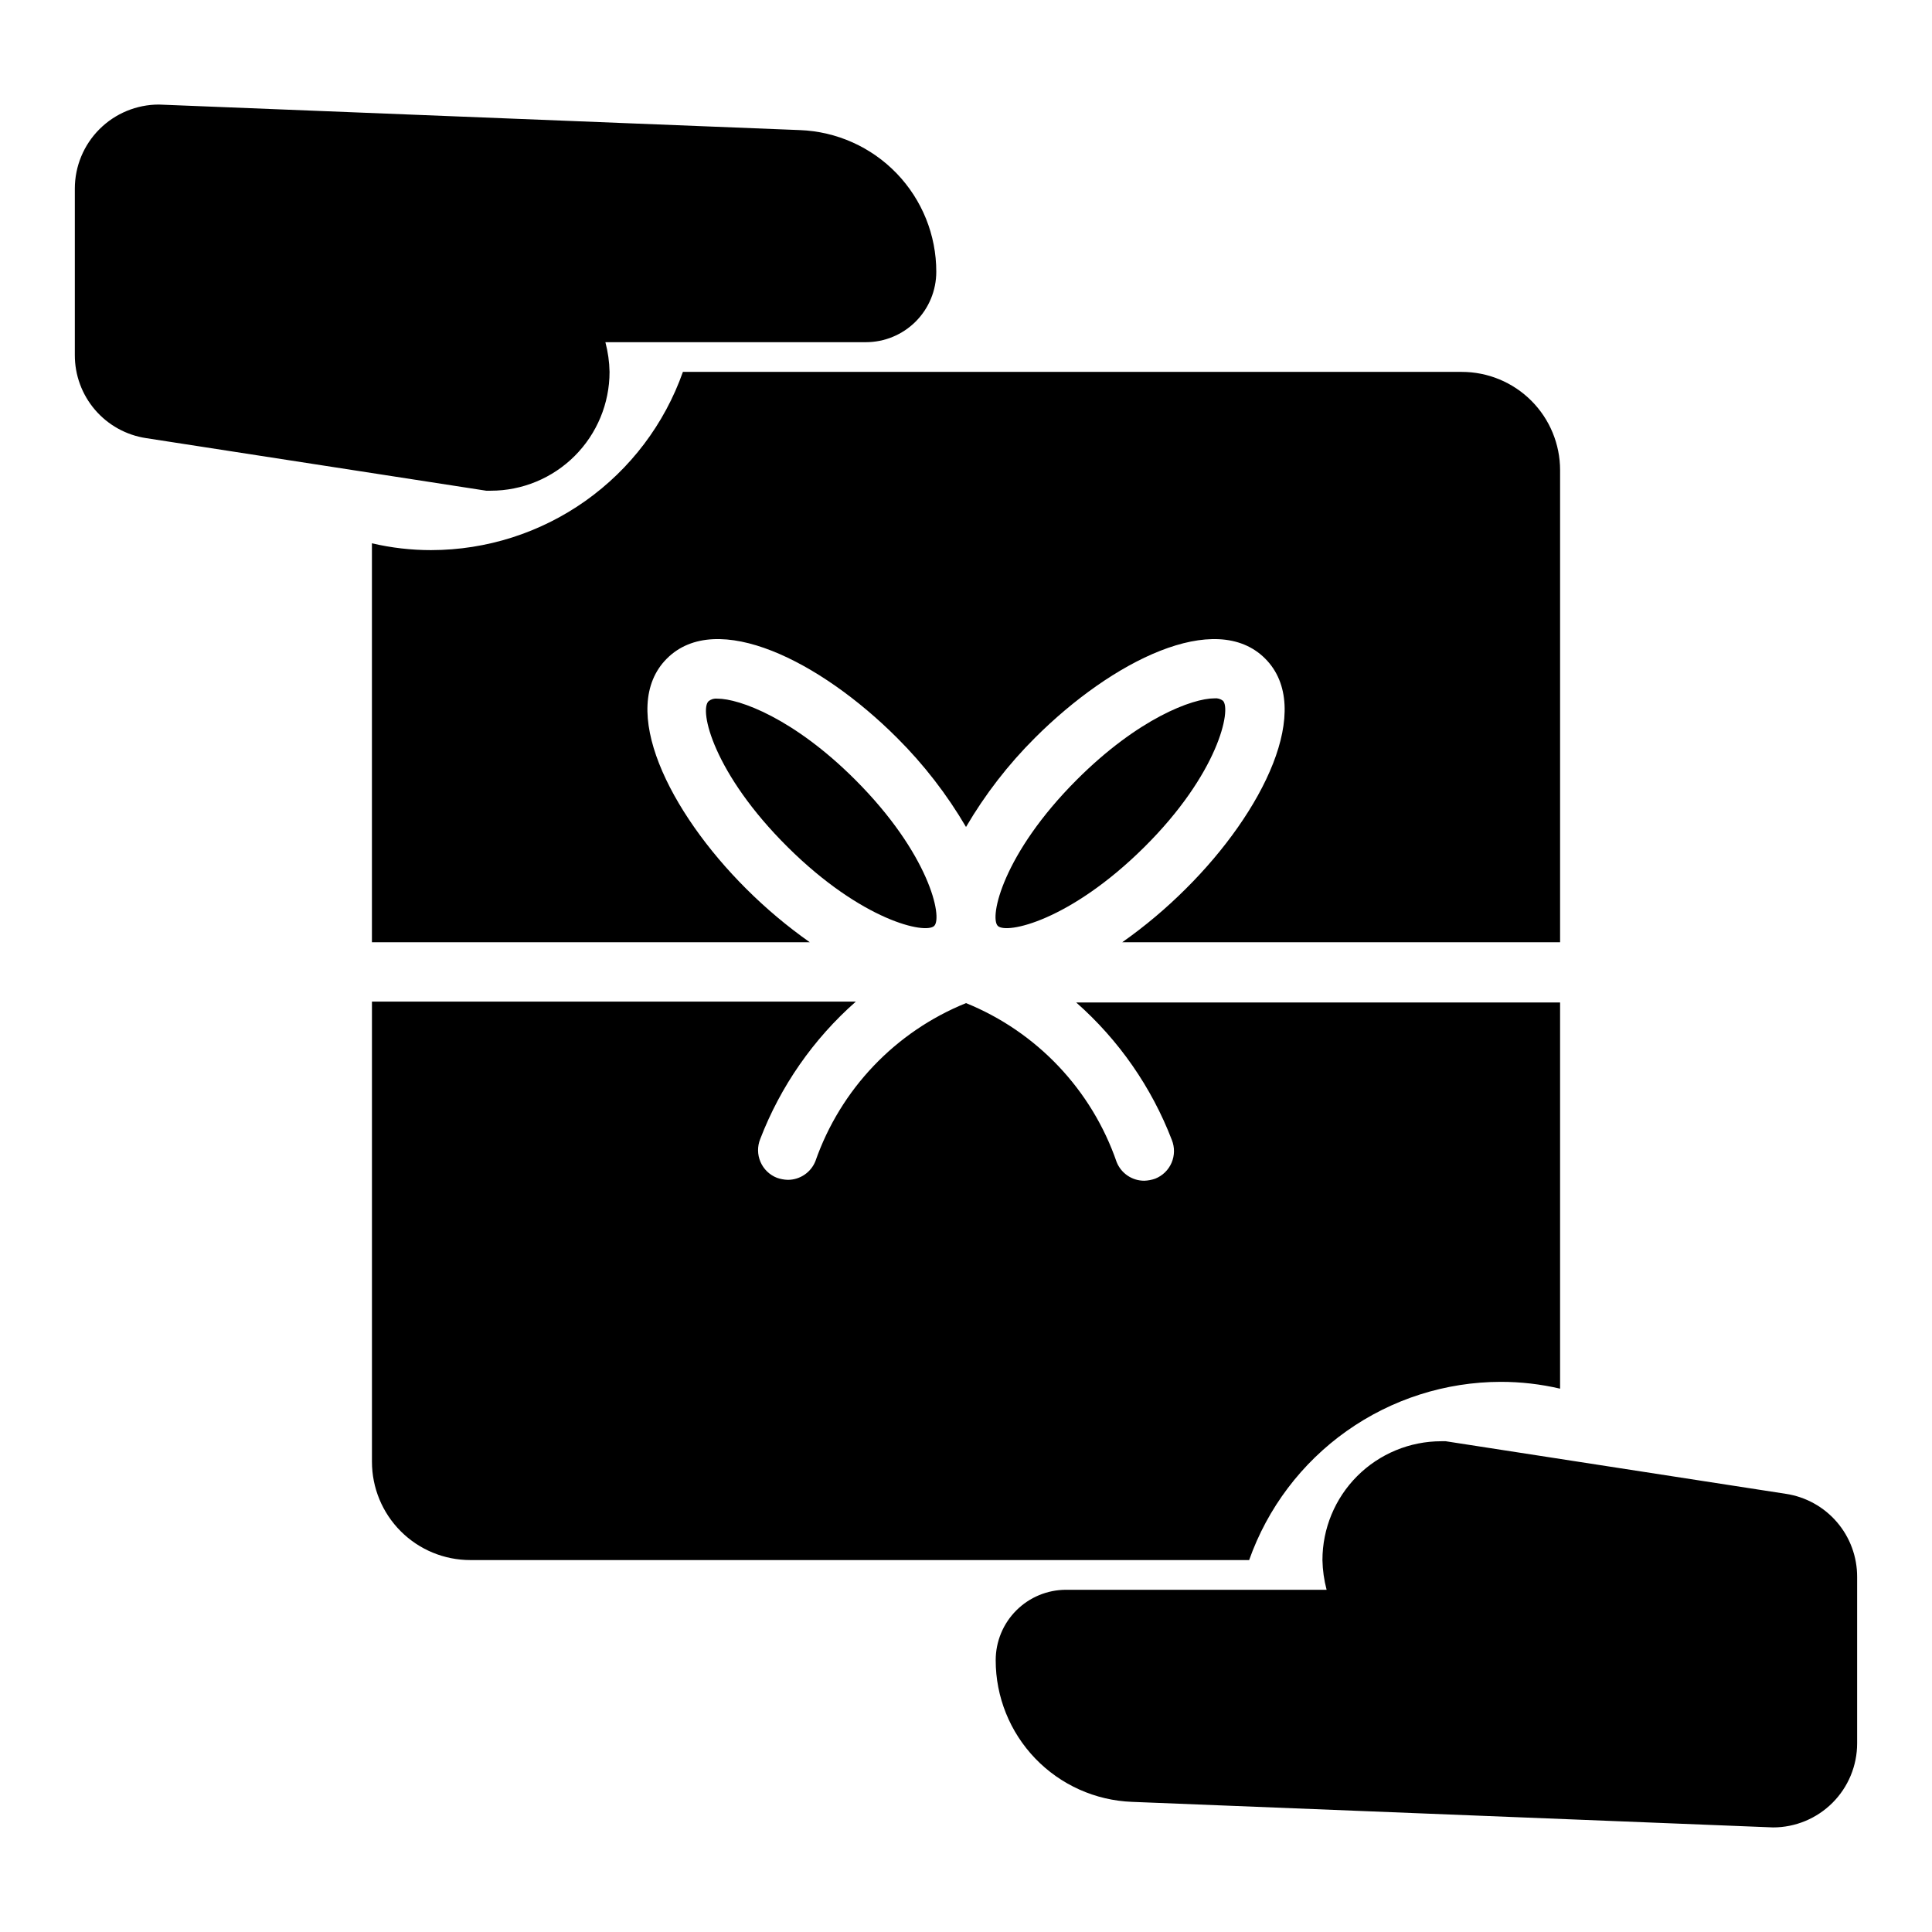
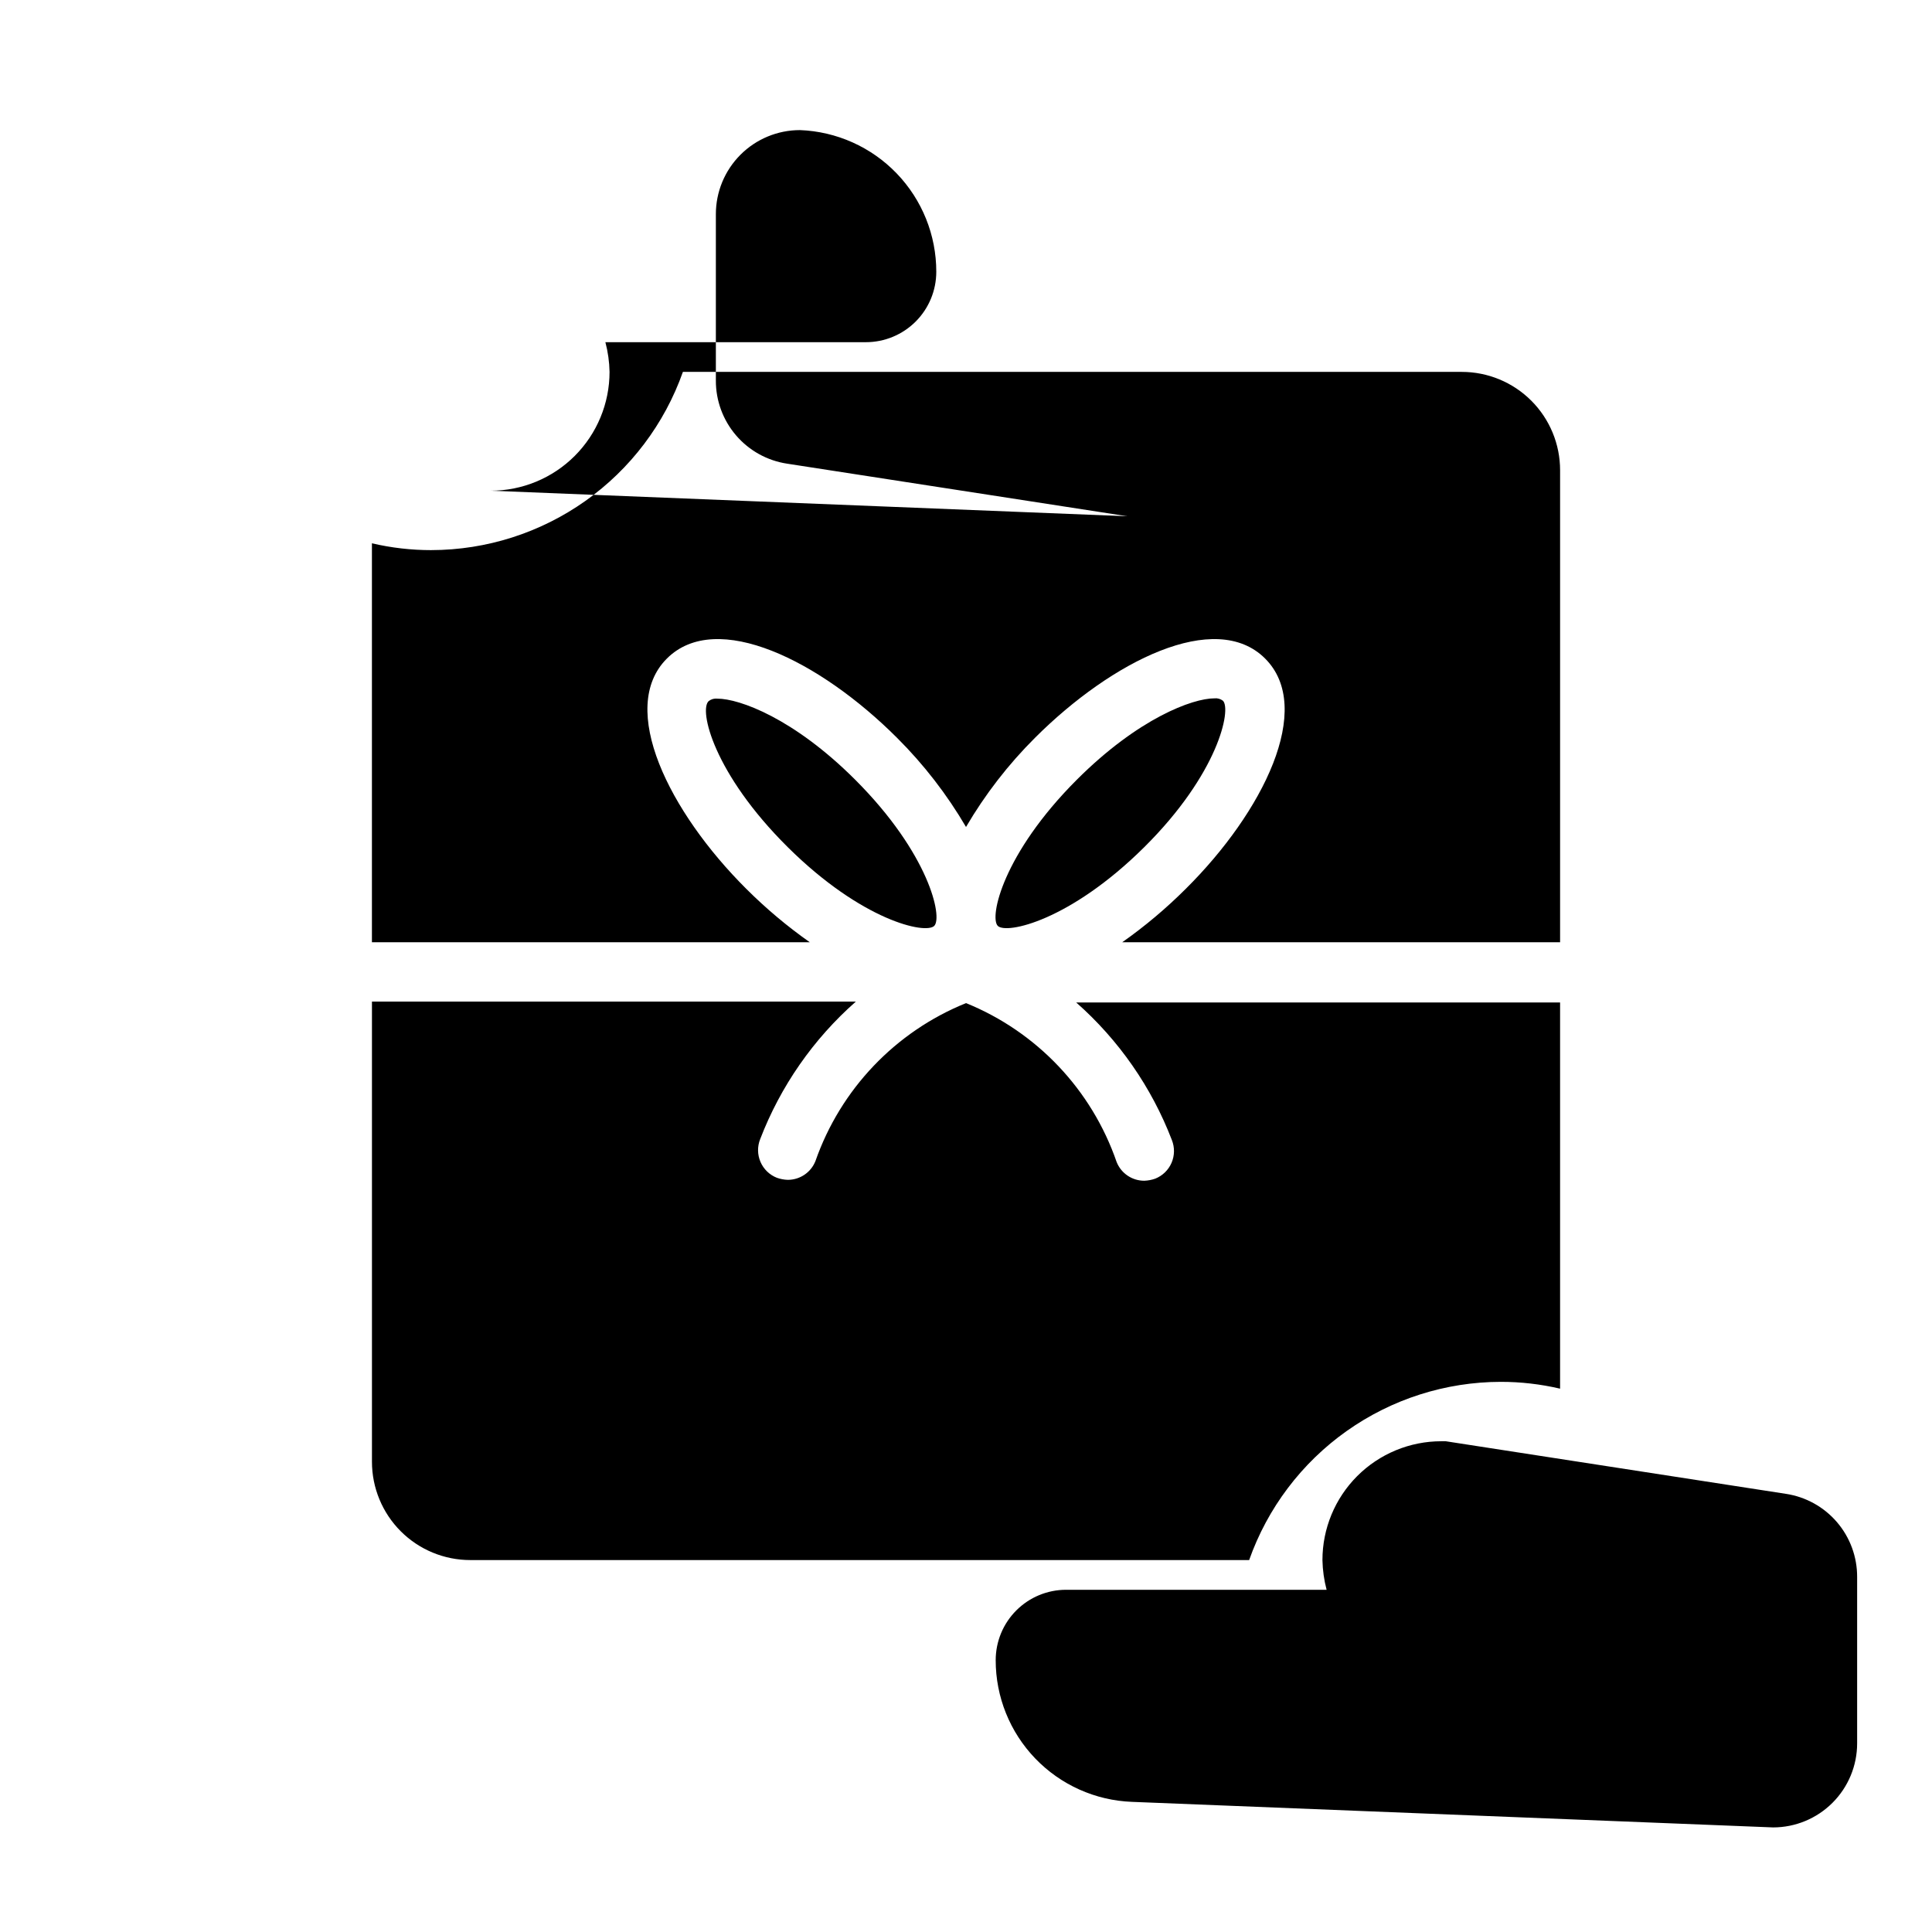
<svg xmlns="http://www.w3.org/2000/svg" fill="#000000" width="800px" height="800px" version="1.1" viewBox="144 144 512 512">
-   <path d="m370.64 350.64c19.602 19.602 23.223 36.449 20.941 38.73-2.285 2.281-19.133-1.34-38.812-20.859-19.68-19.523-23.617-36.449-20.941-38.73h0.004c0.648-0.5 1.469-0.727 2.281-0.633 5.824 0 20.23 5.199 36.527 21.492zm97.457-20.941-0.004 0.004c-0.648-0.5-1.469-0.727-2.281-0.633-5.746 0-20.152 5.273-36.449 21.57-19.602 19.602-23.223 36.449-20.941 38.73 2.285 2.281 19.133-1.34 38.812-20.859 19.68-19.523 23.145-36.527 20.859-38.809zm-209.79-39.91c-5.301 0.004-10.582-0.602-15.742-1.809v105.72h116.03c-6.008-4.231-11.645-8.973-16.844-14.168-20.387-20.309-34.164-47.863-21.02-61.008 13.145-13.145 40.621 0.629 61.008 21.02 7.078 7.055 13.215 14.992 18.266 23.613 5.047-8.621 11.184-16.559 18.262-23.613 20.387-20.387 47.863-34.164 61.008-21.02 13.148 13.145-0.551 40.699-21.02 61.008-5.199 5.195-10.836 9.938-16.844 14.168h116.03v-125.09c0-6.91-2.742-13.535-7.629-18.422-4.887-4.887-11.516-7.633-18.426-7.633h-206.41c-4.875 13.793-13.902 25.738-25.84 34.195-11.941 8.457-26.203 13.012-40.836 13.035zm358.96 250.09-90.133-13.934h-1.184c-8.348 0-16.359 3.32-22.266 9.223-5.902 5.906-9.223 13.914-9.223 22.266 0.055 2.66 0.422 5.305 1.105 7.875h-69.039c-4.949 0-9.695 1.965-13.191 5.465-3.5 3.496-5.465 8.242-5.465 13.191-0.008 9.719 3.754 19.059 10.492 26.062 6.738 7 15.93 11.121 25.641 11.484l169.88 6.773c5.906 0 11.574-2.348 15.75-6.527 4.18-4.176 6.527-9.844 6.527-15.754v-44.082c0.02-5.328-1.875-10.488-5.344-14.535s-8.277-6.711-13.551-7.508zm-75.57-29.676c5.301-0.004 10.582 0.605 15.742 1.809v-102.34h-128.23c11.266 9.926 19.965 22.434 25.348 36.449 0.773 1.941 0.746 4.109-0.082 6.031-0.824 1.918-2.383 3.43-4.324 4.203-0.938 0.332-1.922 0.52-2.914 0.551-3.227 0.004-6.129-1.965-7.32-4.961-6.602-19.141-21.152-34.496-39.91-42.113-18.711 7.566-33.254 22.828-39.914 41.879-1.191 2.996-4.094 4.961-7.32 4.957-0.992-0.027-1.977-0.215-2.91-0.551-1.945-0.77-3.5-2.281-4.328-4.203-0.828-1.918-0.855-4.09-0.082-6.031 5.387-14.016 14.082-26.52 25.348-36.445h-128.23v121.94c0 6.91 2.746 13.539 7.633 18.426 4.887 4.887 11.512 7.629 18.422 7.629h206.41c4.875-13.793 13.902-25.738 25.844-34.195 11.938-8.457 26.203-13.012 40.832-13.035zm-267.65-236.16c8.352 0 16.359-3.316 22.266-9.223 5.902-5.906 9.223-13.914 9.223-22.266-0.051-2.66-0.422-5.301-1.102-7.871h69.039-0.004c4.949 0 9.695-1.969 13.191-5.465 3.5-3.5 5.465-8.246 5.465-13.191 0.008-9.719-3.754-19.062-10.492-26.066-6.738-7-15.93-11.117-25.641-11.484l-169.88-6.769c-5.91 0-11.578 2.348-15.754 6.523-4.18 4.18-6.527 9.844-6.527 15.754v44.082c-0.02 5.332 1.879 10.492 5.348 14.539s8.277 6.711 13.547 7.504l90.137 13.934z" />
+   <path d="m370.64 350.64c19.602 19.602 23.223 36.449 20.941 38.73-2.285 2.281-19.133-1.34-38.812-20.859-19.68-19.523-23.617-36.449-20.941-38.73h0.004c0.648-0.5 1.469-0.727 2.281-0.633 5.824 0 20.23 5.199 36.527 21.492zm97.457-20.941-0.004 0.004c-0.648-0.5-1.469-0.727-2.281-0.633-5.746 0-20.152 5.273-36.449 21.57-19.602 19.602-23.223 36.449-20.941 38.73 2.285 2.281 19.133-1.34 38.812-20.859 19.68-19.523 23.145-36.527 20.859-38.809zm-209.79-39.91c-5.301 0.004-10.582-0.602-15.742-1.809v105.72h116.03c-6.008-4.231-11.645-8.973-16.844-14.168-20.387-20.309-34.164-47.863-21.02-61.008 13.145-13.145 40.621 0.629 61.008 21.02 7.078 7.055 13.215 14.992 18.266 23.613 5.047-8.621 11.184-16.559 18.262-23.613 20.387-20.387 47.863-34.164 61.008-21.02 13.148 13.145-0.551 40.699-21.02 61.008-5.199 5.195-10.836 9.938-16.844 14.168h116.03v-125.09c0-6.91-2.742-13.535-7.629-18.422-4.887-4.887-11.516-7.633-18.426-7.633h-206.41c-4.875 13.793-13.902 25.738-25.84 34.195-11.941 8.457-26.203 13.012-40.836 13.035zm358.96 250.09-90.133-13.934h-1.184c-8.348 0-16.359 3.32-22.266 9.223-5.902 5.906-9.223 13.914-9.223 22.266 0.055 2.66 0.422 5.305 1.105 7.875h-69.039c-4.949 0-9.695 1.965-13.191 5.465-3.5 3.496-5.465 8.242-5.465 13.191-0.008 9.719 3.754 19.059 10.492 26.062 6.738 7 15.93 11.121 25.641 11.484l169.88 6.773c5.906 0 11.574-2.348 15.75-6.527 4.18-4.176 6.527-9.844 6.527-15.754v-44.082c0.02-5.328-1.875-10.488-5.344-14.535s-8.277-6.711-13.551-7.508zm-75.57-29.676c5.301-0.004 10.582 0.605 15.742 1.809v-102.34h-128.23c11.266 9.926 19.965 22.434 25.348 36.449 0.773 1.941 0.746 4.109-0.082 6.031-0.824 1.918-2.383 3.43-4.324 4.203-0.938 0.332-1.922 0.52-2.914 0.551-3.227 0.004-6.129-1.965-7.32-4.961-6.602-19.141-21.152-34.496-39.91-42.113-18.711 7.566-33.254 22.828-39.914 41.879-1.191 2.996-4.094 4.961-7.32 4.957-0.992-0.027-1.977-0.215-2.91-0.551-1.945-0.77-3.5-2.281-4.328-4.203-0.828-1.918-0.855-4.09-0.082-6.031 5.387-14.016 14.082-26.52 25.348-36.445h-128.23v121.94c0 6.91 2.746 13.539 7.633 18.426 4.887 4.887 11.512 7.629 18.422 7.629h206.41c4.875-13.793 13.902-25.738 25.844-34.195 11.938-8.457 26.203-13.012 40.832-13.035zm-267.65-236.16c8.352 0 16.359-3.316 22.266-9.223 5.902-5.906 9.223-13.914 9.223-22.266-0.051-2.66-0.422-5.301-1.102-7.871h69.039-0.004c4.949 0 9.695-1.969 13.191-5.465 3.5-3.5 5.465-8.246 5.465-13.191 0.008-9.719-3.754-19.062-10.492-26.066-6.738-7-15.93-11.117-25.641-11.484c-5.91 0-11.578 2.348-15.754 6.523-4.18 4.18-6.527 9.844-6.527 15.754v44.082c-0.02 5.332 1.879 10.492 5.348 14.539s8.277 6.711 13.547 7.504l90.137 13.934z" />
</svg>